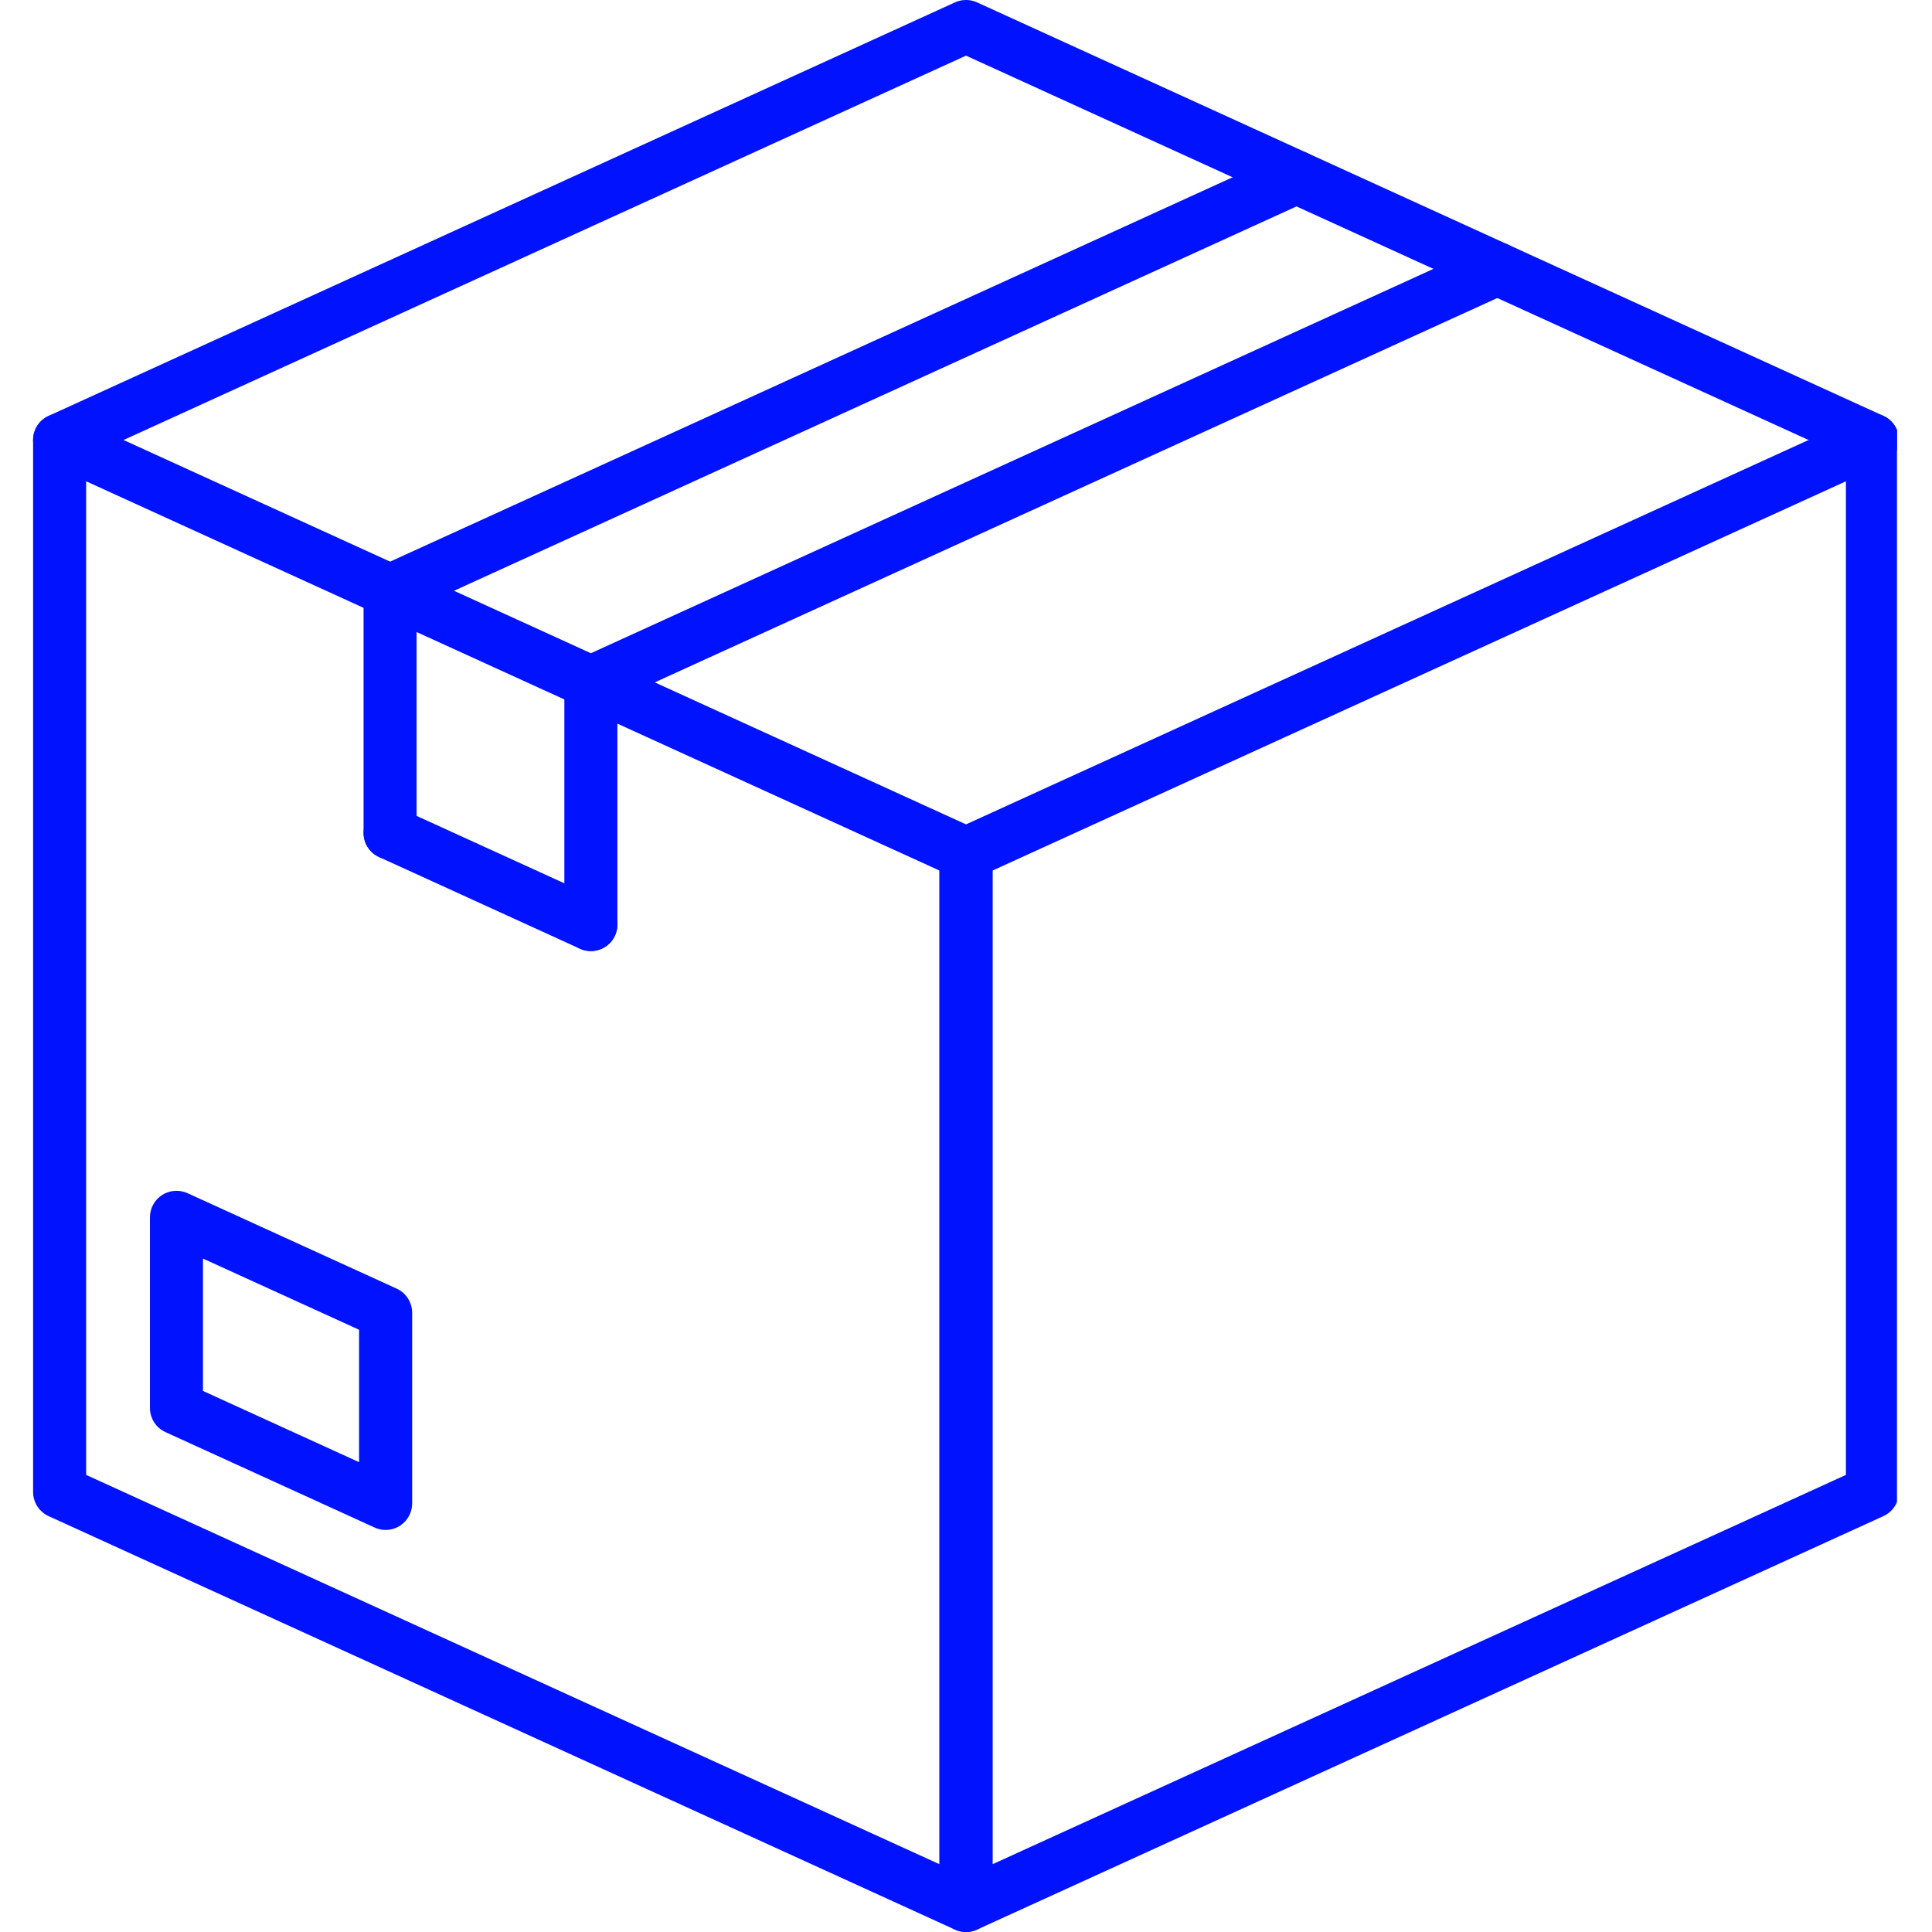
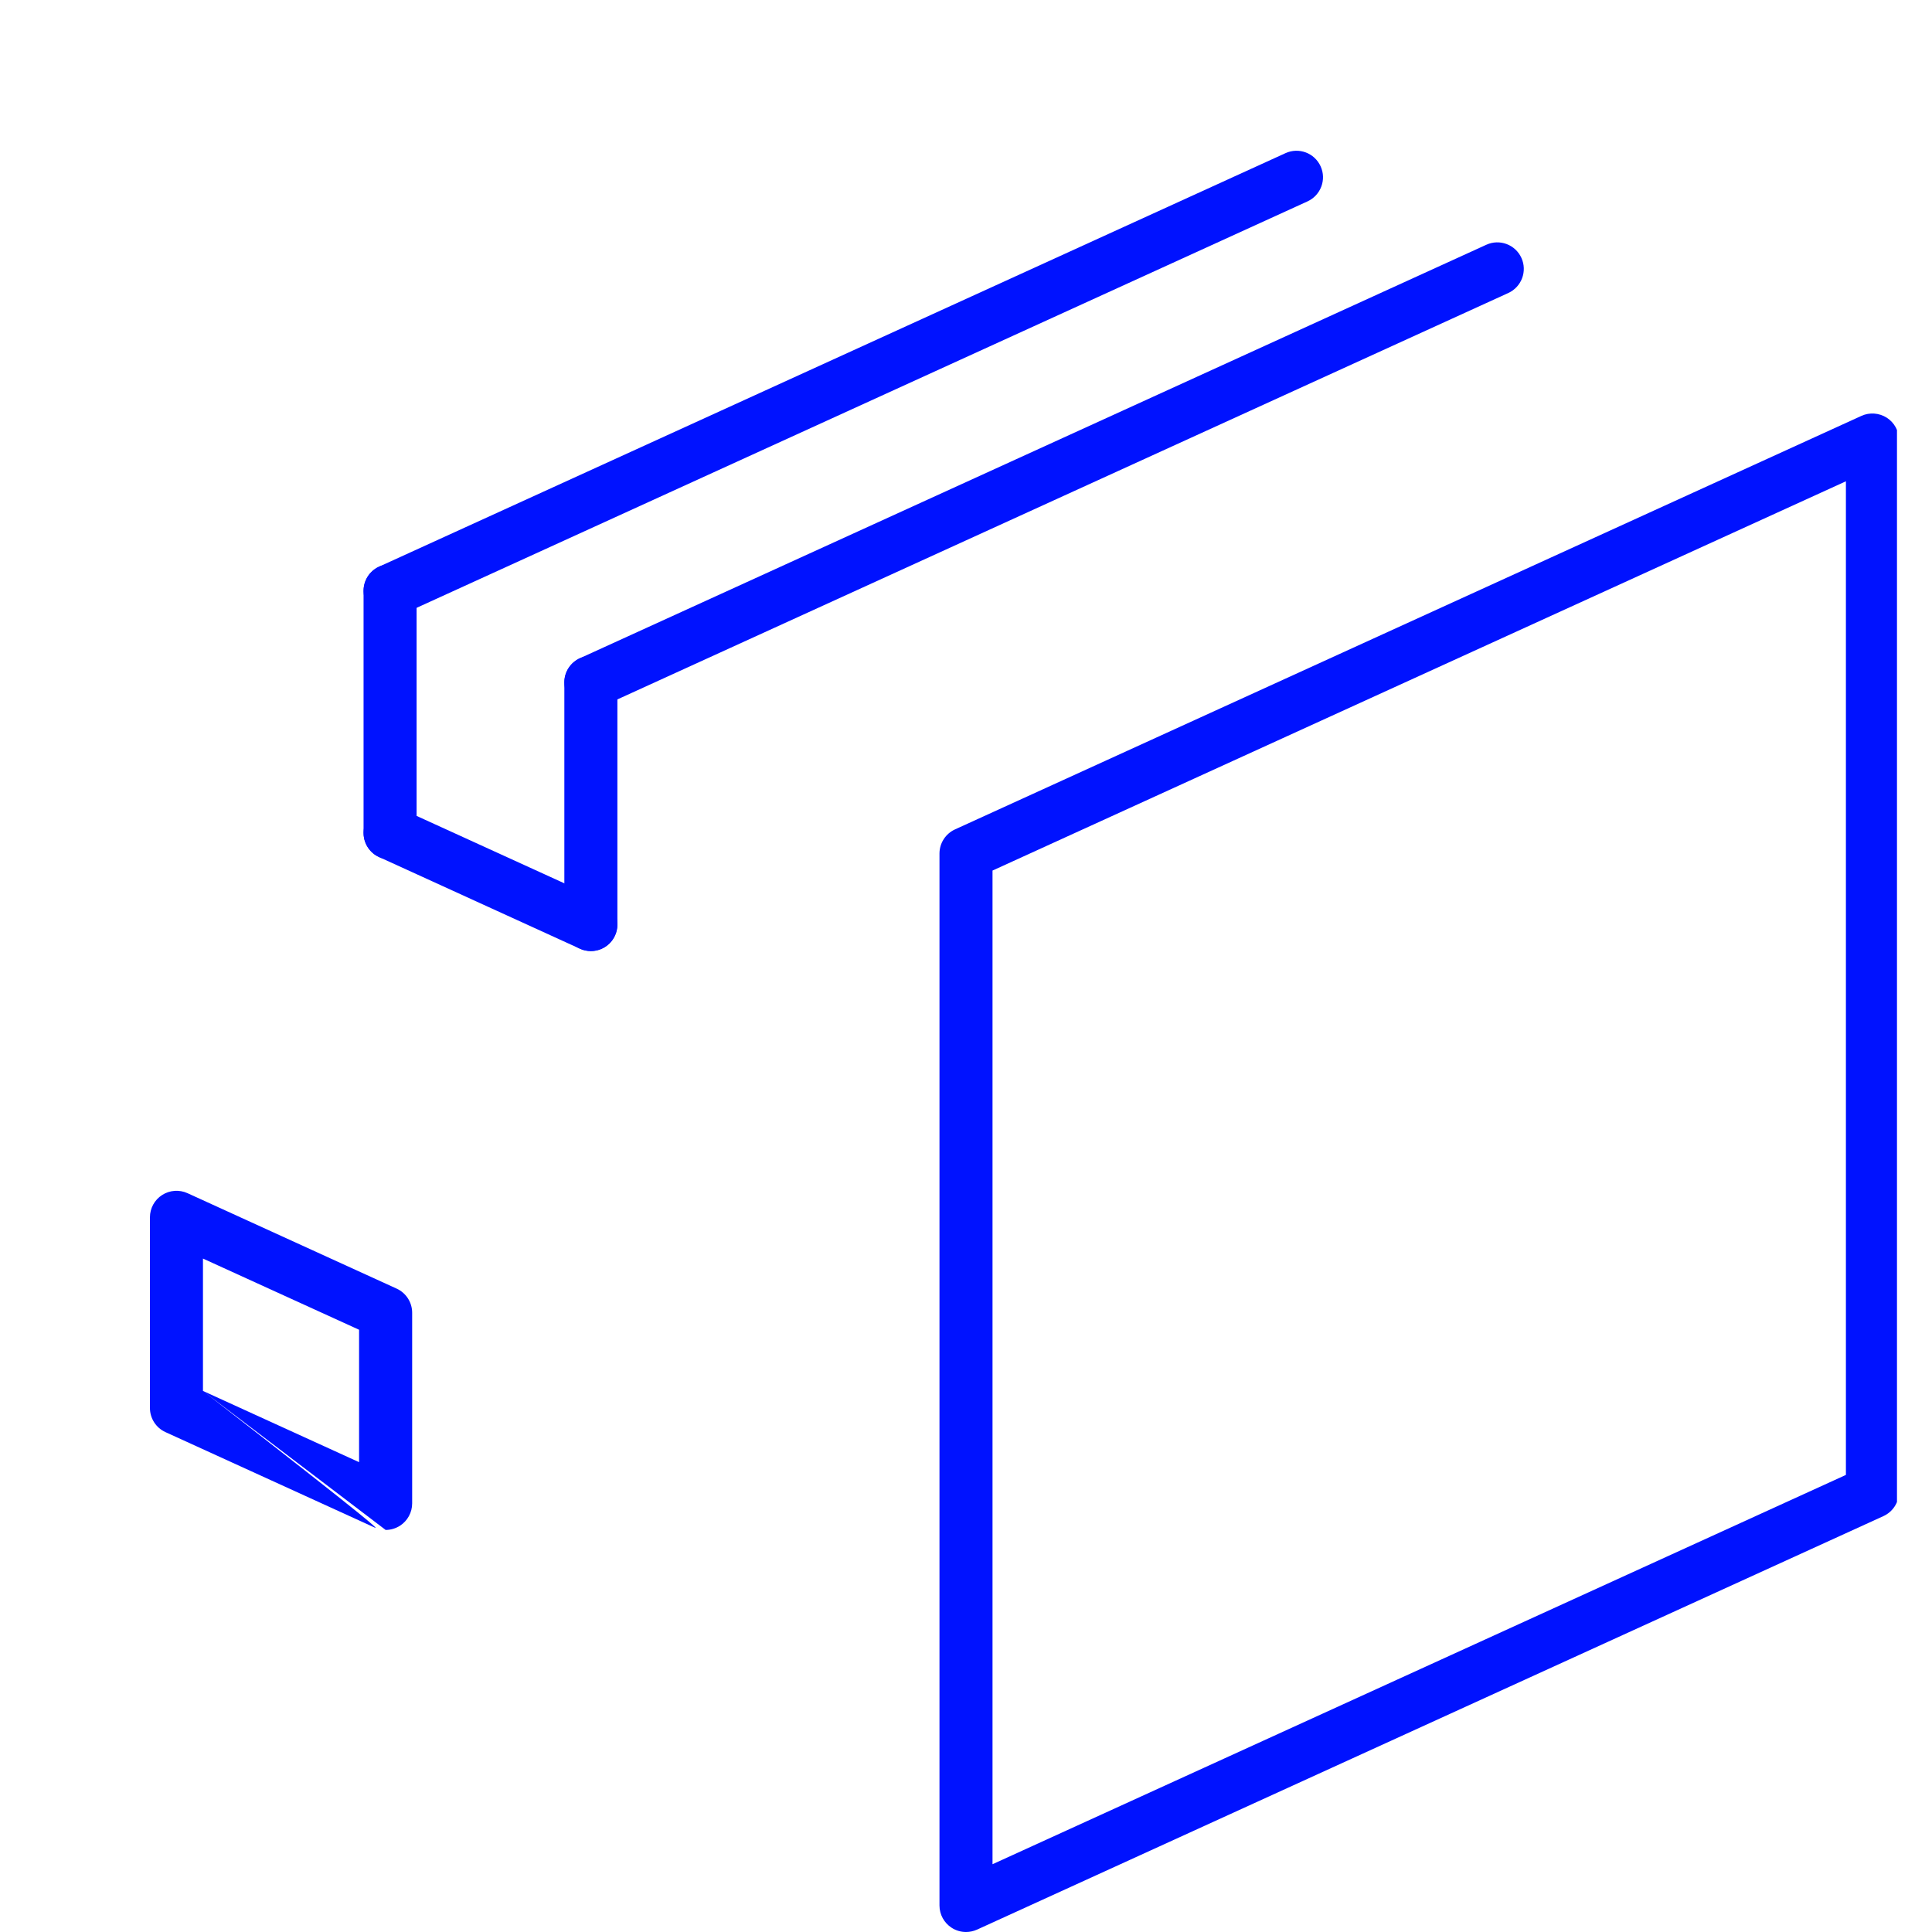
<svg xmlns="http://www.w3.org/2000/svg" version="1.0" preserveAspectRatio="xMidYMid meet" height="200" viewBox="0 0 150 150" zoomAndPan="magnify" width="200">
  <defs>
    <clipPath id="c313892a8d">
      <path clip-rule="nonzero" d="M 72.863 32.059 L 147.281 32.059 L 147.281 150 L 72.863 150 Z M 72.863 32.059" />
    </clipPath>
    <clipPath id="94c8778fb7">
-       <path clip-rule="nonzero" d="M 2.531 32 L 78 32 L 78 150 L 2.531 150 Z M 2.531 32" />
-     </clipPath>
+       </clipPath>
    <clipPath id="08ac96f572">
-       <path clip-rule="nonzero" d="M 2.57 0 L 147.281 0 L 147.281 36.273 L 2.57 36.273 Z M 2.57 0" />
-     </clipPath>
+       </clipPath>
  </defs>
  <g clip-path="url(#c313892a8d)">
    <path fill-rule="nonzero" fill-opacity="1" d="M 77.059 67.59 L 77.059 144.738 L 143.316 114.512 L 143.316 37.367 Z M 75 150 C 74.613 150 74.223 149.891 73.887 149.672 C 73.297 149.293 72.941 148.641 72.941 147.941 L 72.941 66.27 C 72.941 65.461 73.414 64.73 74.145 64.395 L 144.52 32.289 C 145.156 32 145.898 32.055 146.488 32.43 C 147.078 32.809 147.434 33.461 147.434 34.164 L 147.434 115.836 C 147.434 116.645 146.961 117.375 146.227 117.711 L 75.855 149.816 C 75.582 149.938 75.293 150 75 150" fill="#0012ff" />
  </g>
-   <path fill-rule="nonzero" fill-opacity="1" d="M 15.758 107.992 L 27.879 113.523 L 27.879 103.242 L 15.758 97.715 Z M 29.941 118.785 C 29.648 118.785 29.359 118.723 29.086 118.598 L 12.844 111.188 C 12.113 110.855 11.641 110.121 11.641 109.316 L 11.641 94.512 C 11.641 93.812 11.996 93.16 12.586 92.781 C 13.176 92.402 13.918 92.348 14.555 92.637 L 30.793 100.047 C 31.527 100.383 32 101.113 32 101.922 L 32 116.723 C 32 117.426 31.641 118.078 31.055 118.457 C 30.715 118.672 30.328 118.785 29.941 118.785" fill="#0012ff" />
+   <path fill-rule="nonzero" fill-opacity="1" d="M 15.758 107.992 L 27.879 113.523 L 27.879 103.242 L 15.758 97.715 Z C 29.648 118.785 29.359 118.723 29.086 118.598 L 12.844 111.188 C 12.113 110.855 11.641 110.121 11.641 109.316 L 11.641 94.512 C 11.641 93.812 11.996 93.16 12.586 92.781 C 13.176 92.402 13.918 92.348 14.555 92.637 L 30.793 100.047 C 31.527 100.383 32 101.113 32 101.922 L 32 116.723 C 32 117.426 31.641 118.078 31.055 118.457 C 30.715 118.672 30.328 118.785 29.941 118.785" fill="#0012ff" />
  <g clip-path="url(#94c8778fb7)">
-     <path fill-rule="nonzero" fill-opacity="1" d="M 6.688 114.512 L 72.941 144.738 L 72.941 67.59 L 6.688 37.367 Z M 75 150 C 74.711 150 74.418 149.938 74.145 149.816 L 3.773 117.711 C 3.039 117.375 2.57 116.645 2.57 115.836 L 2.57 34.164 C 2.57 33.461 2.926 32.809 3.516 32.43 C 4.105 32.055 4.844 32 5.484 32.289 L 75.855 64.395 C 76.59 64.73 77.059 65.461 77.059 66.27 L 77.059 147.941 C 77.059 148.641 76.703 149.293 76.113 149.672 C 75.777 149.891 75.391 150 75 150" fill="#0012ff" />
-   </g>
+     </g>
  <path fill-rule="nonzero" fill-opacity="1" d="M 45.875 73.84 C 45.586 73.84 45.297 73.781 45.02 73.656 L 29.434 66.543 C 28.398 66.07 27.941 64.852 28.414 63.816 C 28.887 62.781 30.105 62.324 31.141 62.797 L 46.73 69.91 C 47.766 70.379 48.219 71.602 47.746 72.637 C 47.402 73.395 46.656 73.84 45.875 73.84" fill="#0012ff" />
  <g clip-path="url(#08ac96f572)">
-     <path fill-rule="nonzero" fill-opacity="1" d="M 145.371 36.223 C 145.086 36.223 144.797 36.164 144.52 36.035 L 75 4.32 L 5.484 36.035 C 4.449 36.508 3.227 36.051 2.754 35.02 C 2.281 33.984 2.738 32.762 3.773 32.289 L 74.145 0.184 C 74.688 -0.062 75.312 -0.062 75.855 0.184 L 146.227 32.289 C 147.262 32.762 147.719 33.984 147.246 35.02 C 146.902 35.777 146.152 36.223 145.371 36.223" fill="#0012ff" />
-   </g>
+     </g>
  <path fill-rule="nonzero" fill-opacity="1" d="M 30.285 47.93 C 29.504 47.93 28.758 47.48 28.414 46.723 C 27.941 45.688 28.398 44.469 29.43 43.996 L 99.805 11.891 C 100.84 11.418 102.059 11.875 102.531 12.91 C 103.004 13.941 102.547 15.164 101.512 15.637 L 31.141 47.742 C 30.863 47.867 30.574 47.93 30.285 47.93" fill="#0012ff" />
  <path fill-rule="nonzero" fill-opacity="1" d="M 45.875 55.039 C 44.738 55.039 43.816 54.117 43.816 52.98 C 43.816 52.125 44.336 51.395 45.074 51.082 L 115.395 19.004 C 116.426 18.531 117.648 18.984 118.121 20.02 C 118.594 21.055 118.137 22.277 117.102 22.75 L 46.73 54.852 C 46.461 54.977 46.168 55.039 45.875 55.039" fill="#0012ff" />
  <path fill-rule="nonzero" fill-opacity="1" d="M 45.875 73.84 C 44.738 73.84 43.816 72.918 43.816 71.781 L 43.816 52.98 C 43.816 51.844 44.738 50.922 45.875 50.922 C 47.012 50.922 47.934 51.844 47.934 52.98 L 47.934 71.781 C 47.934 72.918 47.012 73.84 45.875 73.84" fill="#0012ff" />
  <path fill-rule="nonzero" fill-opacity="1" d="M 30.285 66.73 C 29.148 66.73 28.227 65.809 28.227 64.672 L 28.227 45.867 C 28.227 44.73 29.148 43.809 30.285 43.809 C 31.422 43.809 32.344 44.73 32.344 45.867 L 32.344 64.672 C 32.344 65.809 31.422 66.73 30.285 66.73" fill="#0012ff" />
</svg>